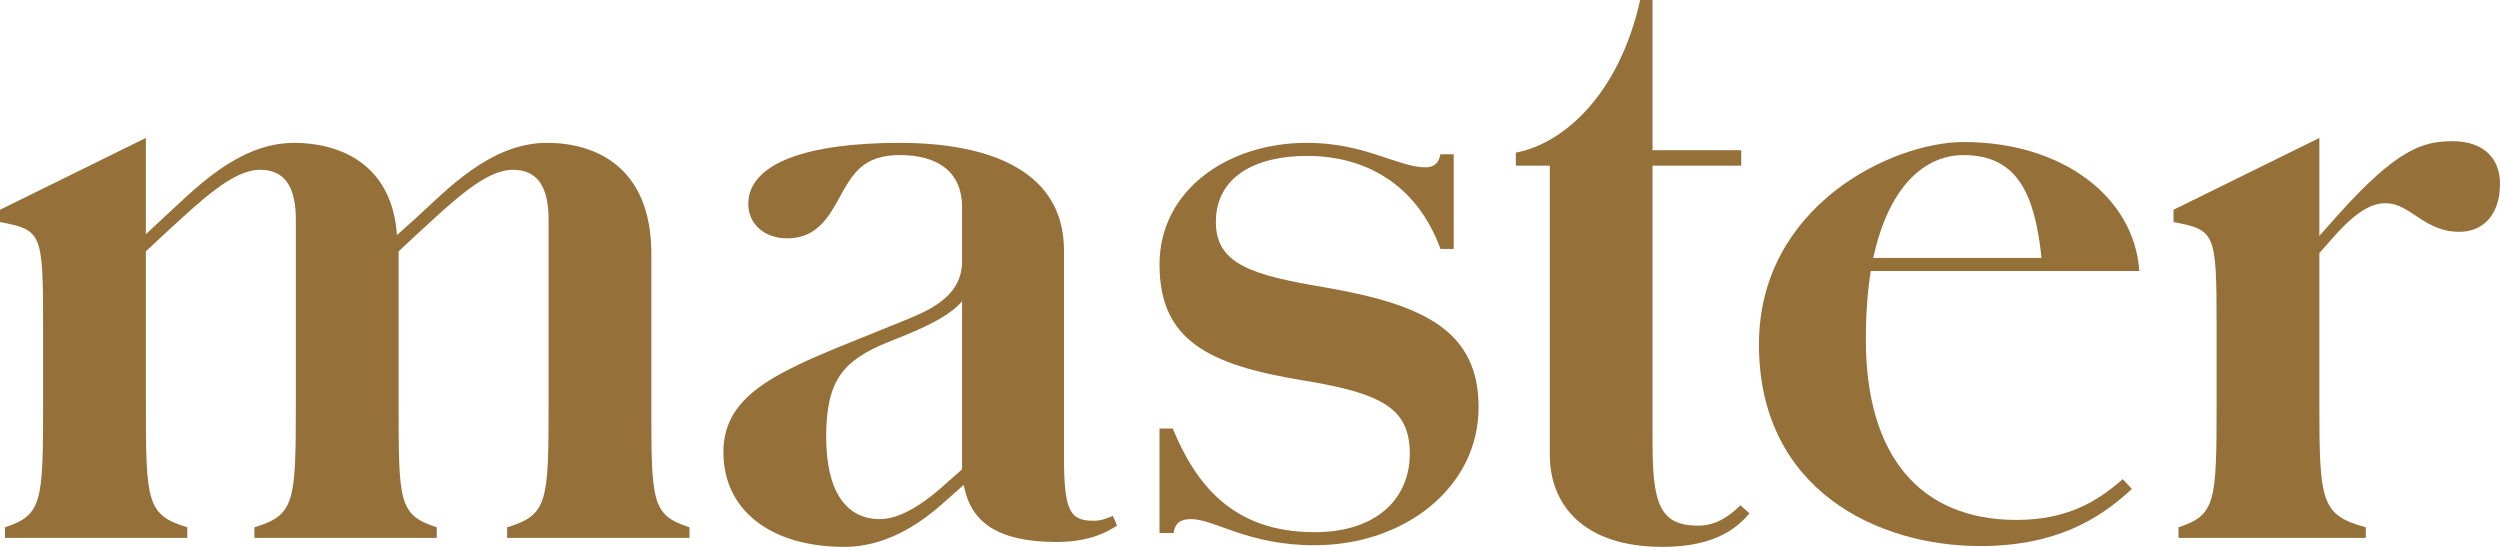
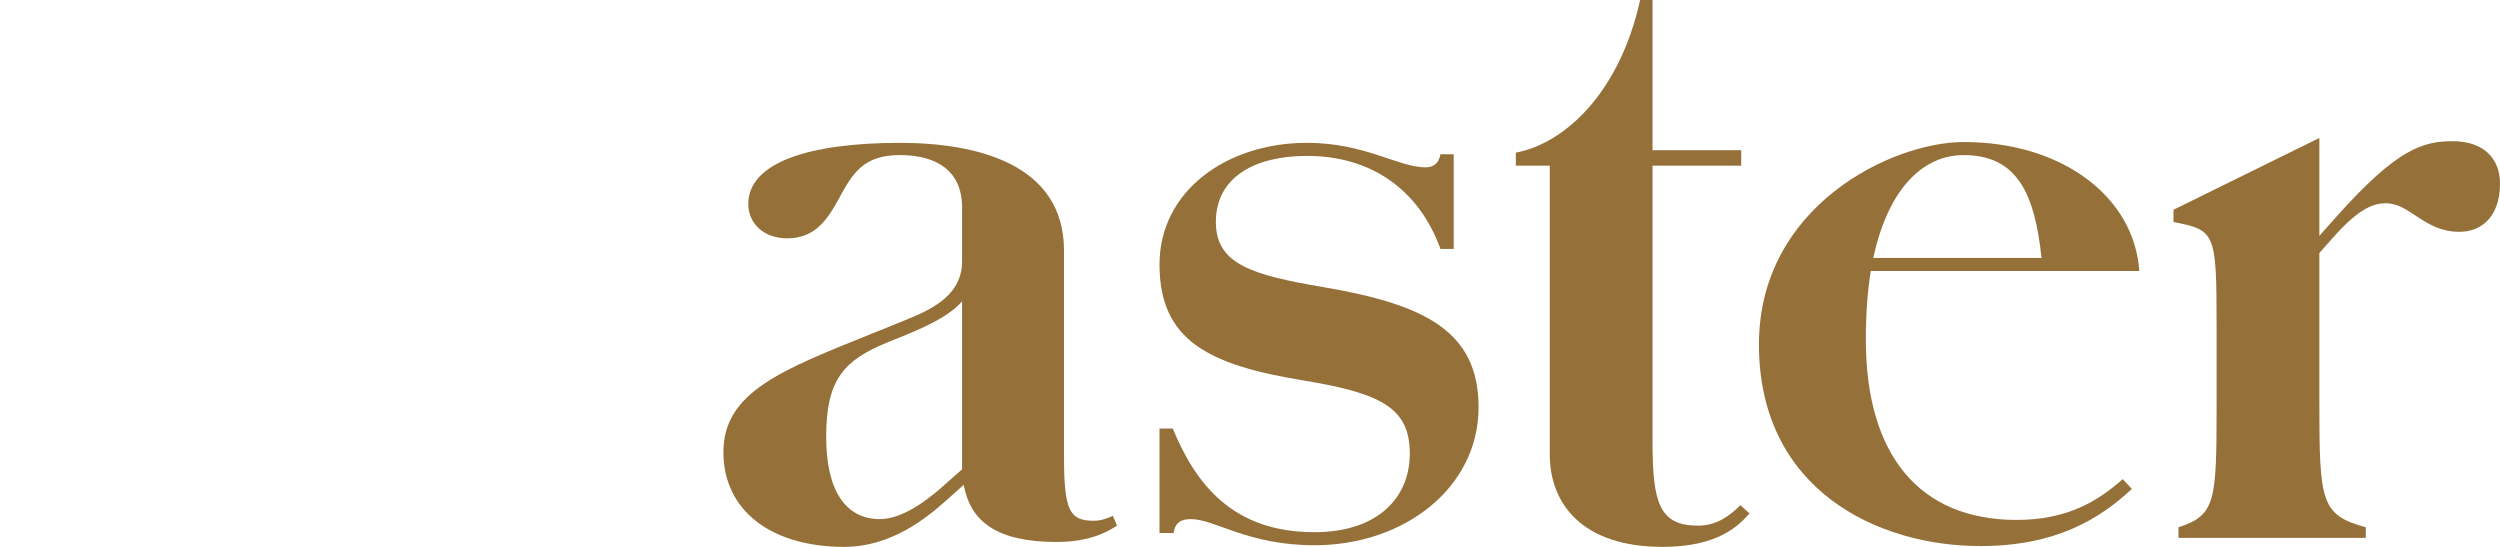
<svg xmlns="http://www.w3.org/2000/svg" width="128" height="28" viewBox="0 0 128 28" fill="none">
-   <path fill-rule="evenodd" clip-rule="evenodd" d="M0.255 26.997C2.164 26.37 2.207 25.701 2.207 20.645V16.633C2.207 11.869 2.122 11.785 0 11.367V10.74L7.468 7.063V11.994L8.316 11.2C9.886 9.779 12.135 7.314 15.063 7.314C17.353 7.314 20.069 8.359 20.324 12.036L21.257 11.2C22.828 9.779 25.076 7.314 28.003 7.314C30.422 7.314 33.349 8.484 33.349 12.997V20.645C33.349 25.701 33.349 26.37 35.301 26.997V27.54H25.966V26.997C28.045 26.37 28.088 25.701 28.088 20.645V11.242C28.088 9.654 27.578 8.693 26.265 8.693C24.864 8.693 23.251 10.239 21.257 12.078L20.409 12.871V20.645C20.409 25.701 20.409 26.37 22.361 26.997V27.54H13.026V26.997C15.105 26.37 15.147 25.701 15.147 20.645V11.242C15.147 9.654 14.638 8.693 13.323 8.693C11.922 8.693 10.31 10.239 8.316 12.078L7.468 12.871V20.645C7.468 25.701 7.511 26.37 9.589 26.997V27.54H0.255V26.997Z" fill="#957039" />
  <path fill-rule="evenodd" clip-rule="evenodd" d="M37.038 23.152C37.038 20.059 40.05 18.931 44.718 17.051L46.373 16.382C47.942 15.755 49.258 15.003 49.258 13.373V10.615C49.258 8.735 47.942 7.94 46.075 7.94C44.209 7.94 43.657 8.86 42.936 10.197C42.342 11.284 41.705 12.203 40.306 12.203C39.117 12.203 38.312 11.451 38.312 10.447C38.312 8.359 41.324 7.314 46.075 7.314C50.021 7.314 54.477 8.4 54.477 12.83V23.403C54.477 26.161 54.774 26.663 56.004 26.663C56.386 26.663 56.683 26.537 56.98 26.412L57.192 26.913C56.725 27.206 55.834 27.749 54.094 27.749C51.04 27.749 49.683 26.705 49.343 24.824L48.451 25.618C47.433 26.537 45.609 28 43.232 28C39.457 28 37.038 26.119 37.038 23.152ZM45.056 26.579C46.373 26.579 47.858 25.283 48.451 24.741L49.258 24.03V15.421C48.749 16.048 47.731 16.591 46.415 17.134L45.481 17.511C43.232 18.43 42.3 19.391 42.3 22.358C42.3 25.158 43.318 26.579 45.056 26.579Z" fill="#957039" />
  <path fill-rule="evenodd" clip-rule="evenodd" d="M72.181 23.236C72.181 20.938 70.823 20.143 66.707 19.475C61.871 18.68 59.367 17.427 59.367 13.54C59.367 9.779 62.804 7.313 66.919 7.313C69.889 7.313 71.586 8.568 72.986 8.568C73.411 8.568 73.666 8.358 73.751 7.898H74.429V12.746H73.751C72.648 9.695 70.187 7.982 66.919 7.982C64.246 7.982 62.252 9.069 62.252 11.367C62.252 13.54 64.118 14.084 67.81 14.71C72.901 15.588 75.703 16.925 75.703 20.854C75.703 24.949 71.926 27.916 67.302 27.916C63.865 27.916 62.209 26.579 60.979 26.579C60.47 26.579 60.172 26.746 60.087 27.289H59.367V21.94H60.045C61.234 24.824 63.143 27.248 67.302 27.248C70.569 27.248 72.181 25.45 72.181 23.236Z" fill="#957039" />
  <path fill-rule="evenodd" clip-rule="evenodd" d="M79.349 23.277V8.483H77.61V7.815C80.071 7.355 82.913 4.806 83.975 0H84.61V7.69H89.15V8.483H84.61V22.608C84.61 25.743 84.95 26.913 86.945 26.913C87.921 26.913 88.599 26.37 89.108 25.868L89.575 26.287C89.023 26.913 87.963 28 85.12 28C81.005 28 79.349 25.785 79.349 23.277Z" fill="#957039" />
  <path fill-rule="evenodd" clip-rule="evenodd" d="M90.058 17.636C90.058 10.531 96.889 7.272 100.538 7.272C105.629 7.272 109.279 10.113 109.533 13.874H95.785C95.616 14.919 95.531 16.089 95.531 17.384C95.531 23.319 98.289 26.62 103.253 26.62C105.842 26.62 107.411 25.66 108.684 24.531L109.151 25.033C107.496 26.579 105.247 27.958 101.387 27.958C96.125 27.958 90.058 25.074 90.058 17.636ZM95.912 13.206H104.526C104.186 9.946 103.295 7.941 100.538 7.941C98.459 7.941 96.676 9.654 95.912 13.206Z" fill="#957039" />
  <path fill-rule="evenodd" clip-rule="evenodd" d="M111.538 26.997C113.448 26.37 113.49 25.701 113.49 20.645V16.633C113.49 11.869 113.406 11.785 111.284 11.367V10.74L118.751 7.063V12.078L119.642 11.075C122.74 7.606 124.055 7.23 125.582 7.23C127.11 7.23 128 8.066 128 9.404C128 11.075 127.067 11.869 125.922 11.869C124.098 11.869 123.418 10.406 122.146 10.406C121.593 10.406 120.873 10.615 119.642 11.952L118.751 12.955V20.645C118.751 25.701 118.837 26.37 121.128 26.997V27.54H111.538V26.997Z" fill="#957039" />
</svg>